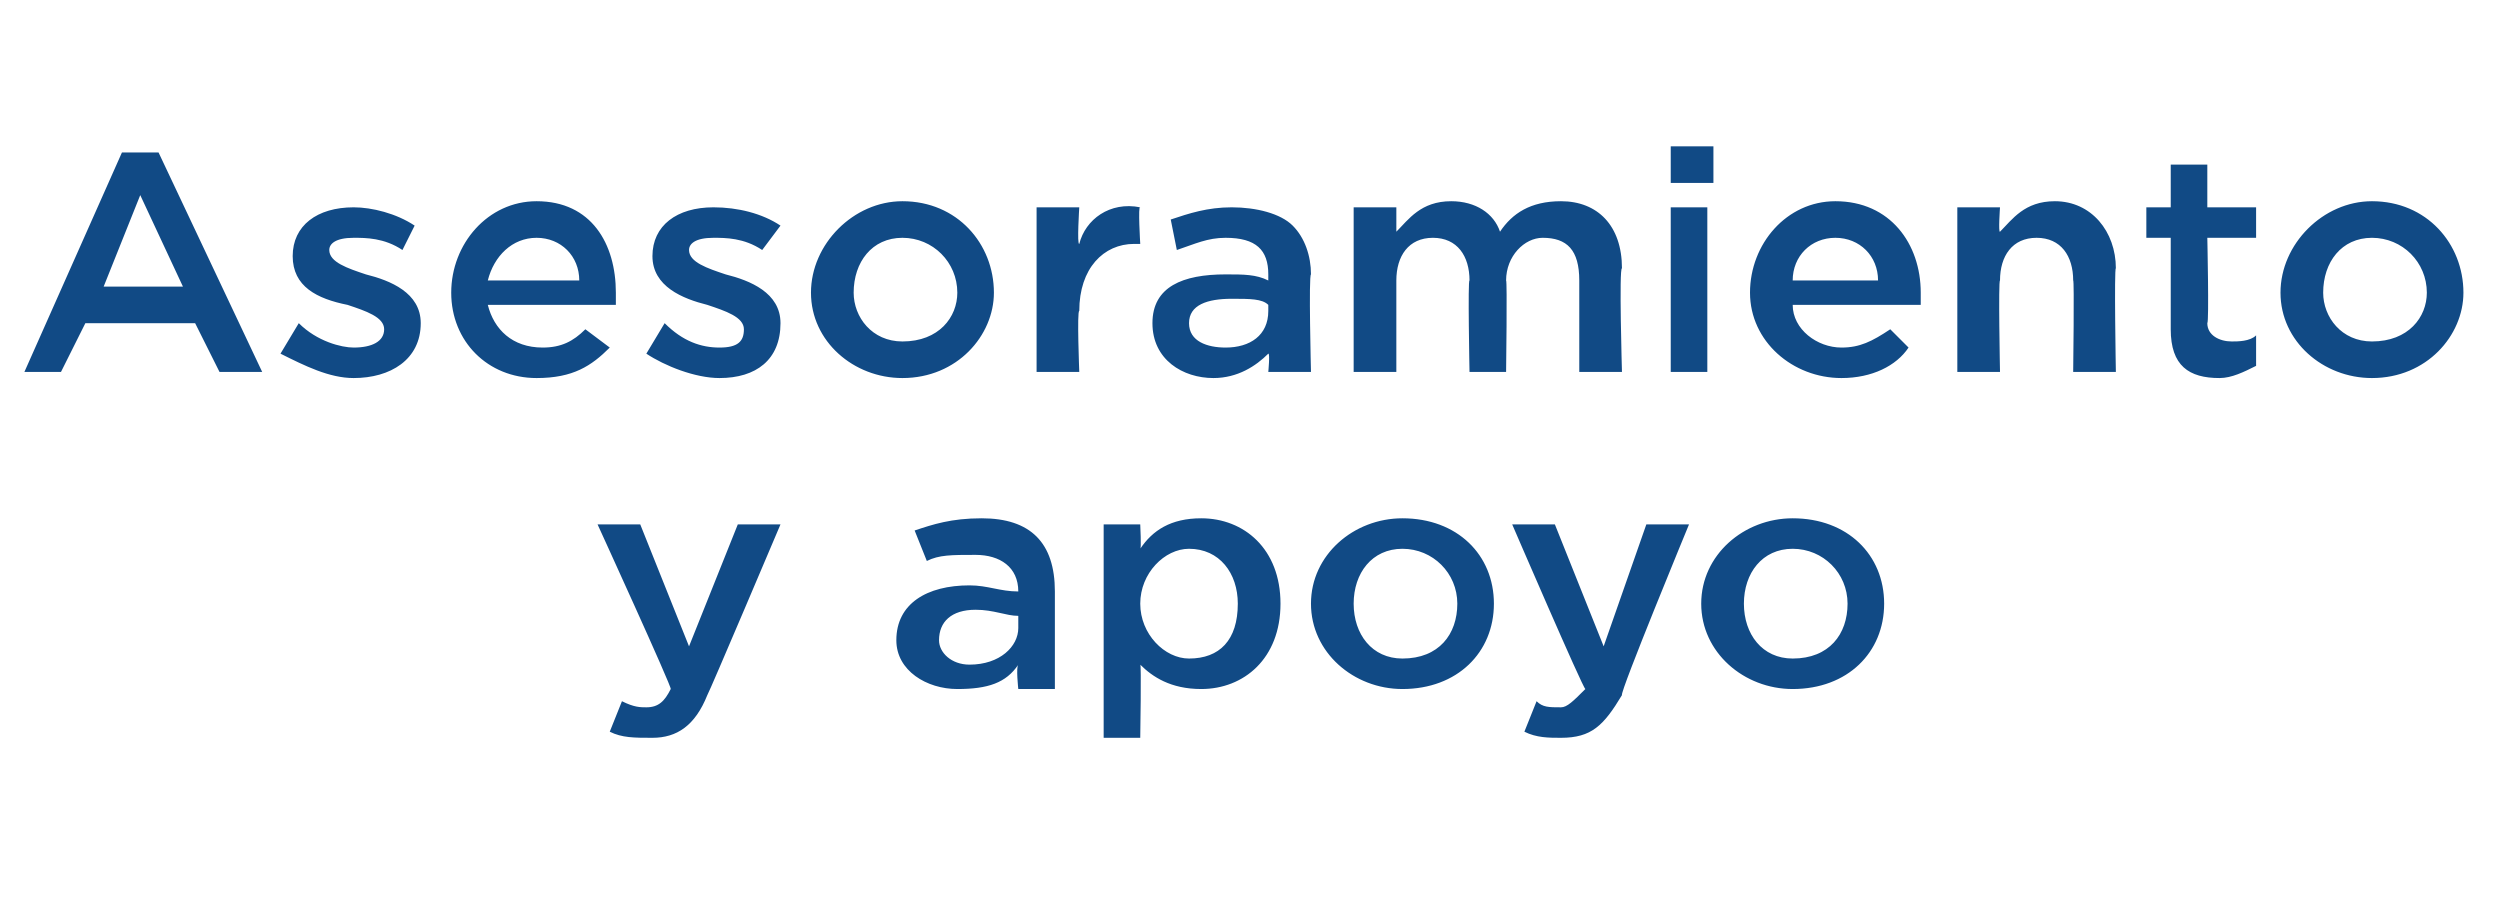
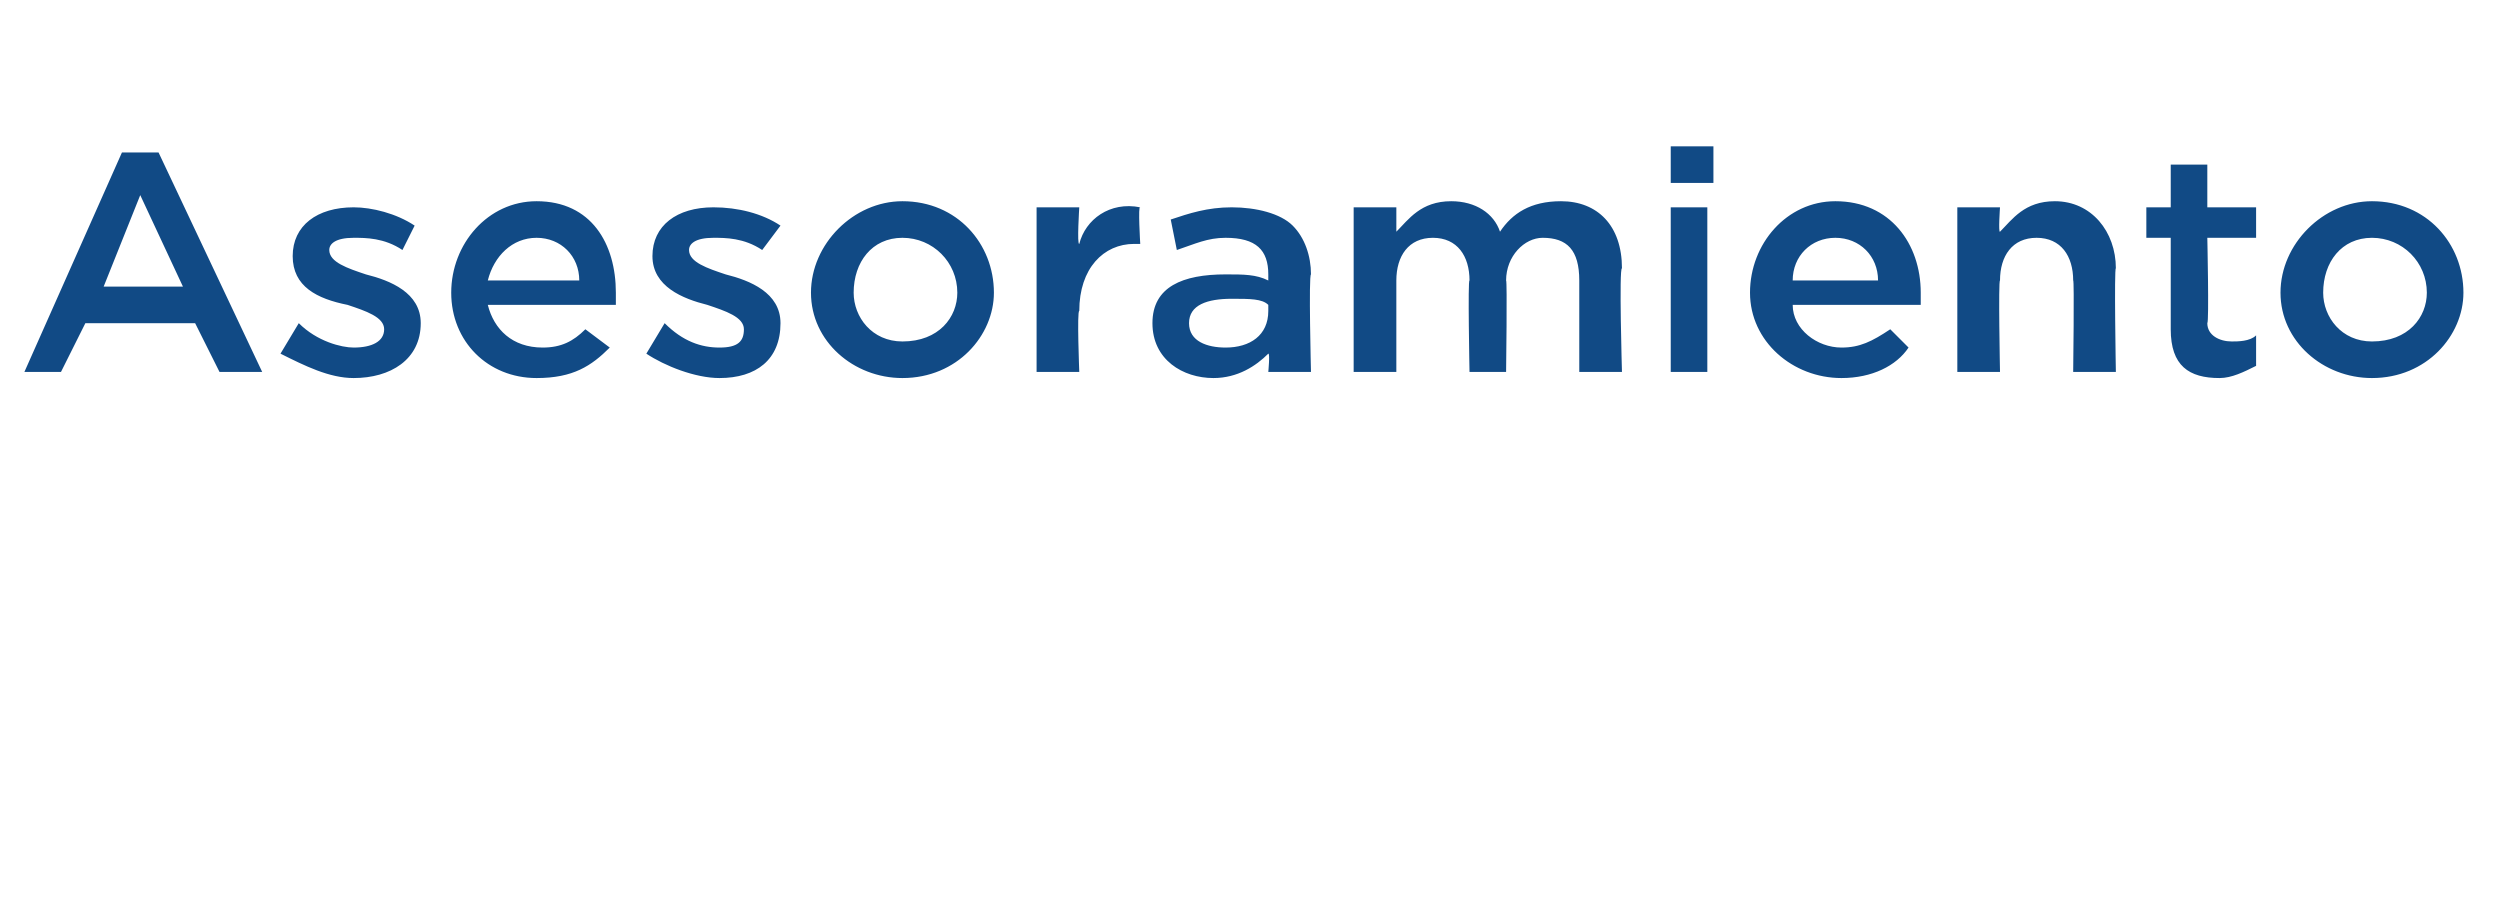
<svg xmlns="http://www.w3.org/2000/svg" version="1.1" width="41px" height="15px" viewBox="0 -2 41 15" style="top:-2px">
  <desc>Asesoramiento y apoyo</desc>
  <defs />
  <g id="Polygon9797">
-     <path d="m12.1 6.6h.7s-1.17 2.76-1.2 2.8c-.2.5-.5.7-.9.7c-.3 0-.5 0-.7-.1l.2-.5c.2.1.3.1.4.1c.2 0 .3-.1.4-.3c.03-.01-1.2-2.7-1.2-2.7h.7l.8 2l.8-2zm2.6 1.9c0-.6.5-.9 1.2-.9c.3 0 .5.1.8.1c0-.4-.3-.6-.7-.6c-.4 0-.6 0-.8.1l-.2-.5c.3-.1.6-.2 1.1-.2c.4 0 .7.1.9.3c.2.2.3.5.3.9v1.6h-.6s-.04-.36 0-.4c-.2.3-.5.4-1 .4c-.5 0-1-.3-1-.8zm2-.2v-.2c-.2 0-.4-.1-.7-.1c-.4 0-.6.2-.6.5c0 .2.2.4.5.4c.5 0 .8-.3.8-.6zm1.4-1.7h.6s.02.41 0 .4c.2-.3.5-.5 1-.5c.7 0 1.3.5 1.3 1.4c0 .9-.6 1.4-1.3 1.4c-.5 0-.8-.2-1-.4c.02-.04 0 1.2 0 1.2h-.6V6.6zm2.2 1.3c0-.5-.3-.9-.8-.9c-.4 0-.8.4-.8.9c0 .5.4.9.8.9c.5 0 .8-.3.8-.9zm1.2 0c0-.8.7-1.4 1.5-1.4c.9 0 1.5.6 1.5 1.4c0 .8-.6 1.4-1.5 1.4c-.8 0-1.5-.6-1.5-1.4zm2.4 0c0-.5-.4-.9-.9-.9c-.5 0-.8.4-.8.9c0 .5.3.9.8.9c.6 0 .9-.4.9-.9zM27 6.6h.7s-1.14 2.76-1.1 2.8c-.3.5-.5.7-1 .7c-.2 0-.4 0-.6-.1l.2-.5c.1.1.2.1.4.1c.1 0 .2-.1.4-.3c-.04-.01-1.2-2.7-1.2-2.7h.7l.8 2l.7-2zm.9 1.3c0-.8.7-1.4 1.5-1.4c.9 0 1.5.6 1.5 1.4c0 .8-.6 1.4-1.5 1.4c-.8 0-1.5-.6-1.5-1.4zm2.4 0c0-.5-.4-.9-.9-.9c-.5 0-.8.4-.8.9c0 .5.3.9.8.9c.6 0 .9-.4.9-.9z" stroke="none" fill="#114a85" />
-   </g>
+     </g>
  <g id="Polygon9796">
    <path d="m2 .5h.6l1.7 3.6h-.7l-.4-.8H1.4l-.4.8h-.6L2 .5zm1 2.2l-.7-1.5l-.6 1.5h1.3zm1.6 1.1l.3-.5c.3.3.7.4.9.4c.3 0 .5-.1.5-.3c0-.2-.3-.3-.6-.4c-.5-.1-.9-.3-.9-.8c0-.5.4-.8 1-.8c.3 0 .7.1 1 .3l-.2.4c-.3-.2-.6-.2-.8-.2c-.3 0-.4.1-.4.2c0 .2.3.3.6.4c.4.1.9.3.9.8c0 .6-.5.9-1.1.9c-.4 0-.8-.2-1.2-.4zm2.8-1c0-.8.6-1.5 1.4-1.5c.9 0 1.3.7 1.3 1.5v.2H8c.1.4.4.7.9.7c.3 0 .5-.1.7-.3l.4.3c-.3.3-.6.5-1.2.5c-.8 0-1.4-.6-1.4-1.4zm2.1-.2c0-.4-.3-.7-.7-.7c-.4 0-.7.3-.8.7h1.5zm1.1 1.2l.3-.5c.3.3.6.4.9.4c.3 0 .4-.1.4-.3c0-.2-.3-.3-.6-.4c-.4-.1-.9-.3-.9-.8c0-.5.4-.8 1-.8c.4 0 .8.1 1.1.3l-.3.4c-.3-.2-.6-.2-.8-.2c-.3 0-.4.1-.4.2c0 .2.3.3.6.4c.4.1.9.3.9.8c0 .6-.4.9-1 .9c-.4 0-.9-.2-1.2-.4zm2.7-1c0-.8.7-1.5 1.5-1.5c.9 0 1.5.7 1.5 1.5c0 .7-.6 1.4-1.5 1.4c-.8 0-1.5-.6-1.5-1.4zm2.4 0c0-.5-.4-.9-.9-.9c-.5 0-.8.4-.8.9c0 .4.3.8.8.8c.6 0 .9-.4.9-.8zM17 1.4h.7s-.04.62 0 .6c.1-.4.5-.7 1-.6c-.04-.05 0 .6 0 .6h-.1c-.5 0-.9.4-.9 1.1c-.04-.01 0 1 0 1h-.7V1.4zm1.9 1.9c0-.6.5-.8 1.2-.8c.3 0 .5 0 .7.1v-.1c0-.4-.2-.6-.7-.6c-.3 0-.5.1-.8.2l-.1-.5c.3-.1.6-.2 1-.2c.4 0 .8.1 1 .3c.2.2.3.5.3.8c-.04.01 0 1.6 0 1.6h-.7s.03-.31 0-.3c-.2.2-.5.4-.9.4c-.5 0-1-.3-1-.9zm1.9-.2v-.1c-.1-.1-.3-.1-.6-.1c-.4 0-.7.1-.7.4c0 .3.3.4.6.4c.4 0 .7-.2.7-.6zm1.4-1.7h.7v.4c.2-.2.4-.5.9-.5c.4 0 .7.2.8.5c.2-.3.5-.5 1-.5c.6 0 1 .4 1 1.1c-.05-.01 0 1.7 0 1.7h-.7V2.6c0-.5-.2-.7-.6-.7c-.3 0-.6.3-.6.7c.02-.01 0 1.5 0 1.5h-.6s-.03-1.53 0-1.5c0-.4-.2-.7-.6-.7c-.4 0-.6.3-.6.7v1.5h-.7V1.4zm5.2-1h.7v.6h-.7v-.6zm0 1h.6v2.7h-.6V1.4zm1.3 1.4c0-.8.6-1.5 1.4-1.5c.9 0 1.4.7 1.4 1.5v.2h-2.1c0 .4.4.7.8.7c.3 0 .5-.1.8-.3l.3.3c-.2.3-.6.5-1.1.5c-.8 0-1.5-.6-1.5-1.4zm2.1-.2c0-.4-.3-.7-.7-.7c-.4 0-.7.3-.7.7h1.4zm1.3-1.2h.7s-.03.42 0 .4c.2-.2.4-.5.9-.5c.6 0 1 .5 1 1.1c-.03-.01 0 1.7 0 1.7h-.7s.02-1.52 0-1.5c0-.4-.2-.7-.6-.7c-.4 0-.6.3-.6.7c-.03-.01 0 1.5 0 1.5h-.7V1.4zm3.5 2V1.9h-.4v-.5h.4v-.7h.6v.7h.8v.5h-.8s.03 1.38 0 1.4c0 .2.2.3.4.3c.1 0 .3 0 .4-.1v.5c-.2.1-.4.2-.6.2c-.5 0-.8-.2-.8-.8zm1.8-.6c0-.8.7-1.5 1.5-1.5c.9 0 1.5.7 1.5 1.5c0 .7-.6 1.4-1.5 1.4c-.8 0-1.5-.6-1.5-1.4zm2.4 0c0-.5-.4-.9-.9-.9c-.5 0-.8.4-.8.9c0 .4.3.8.8.8c.6 0 .9-.4.9-.8z" stroke="none" fill="#114a85" />
  </g>
</svg>